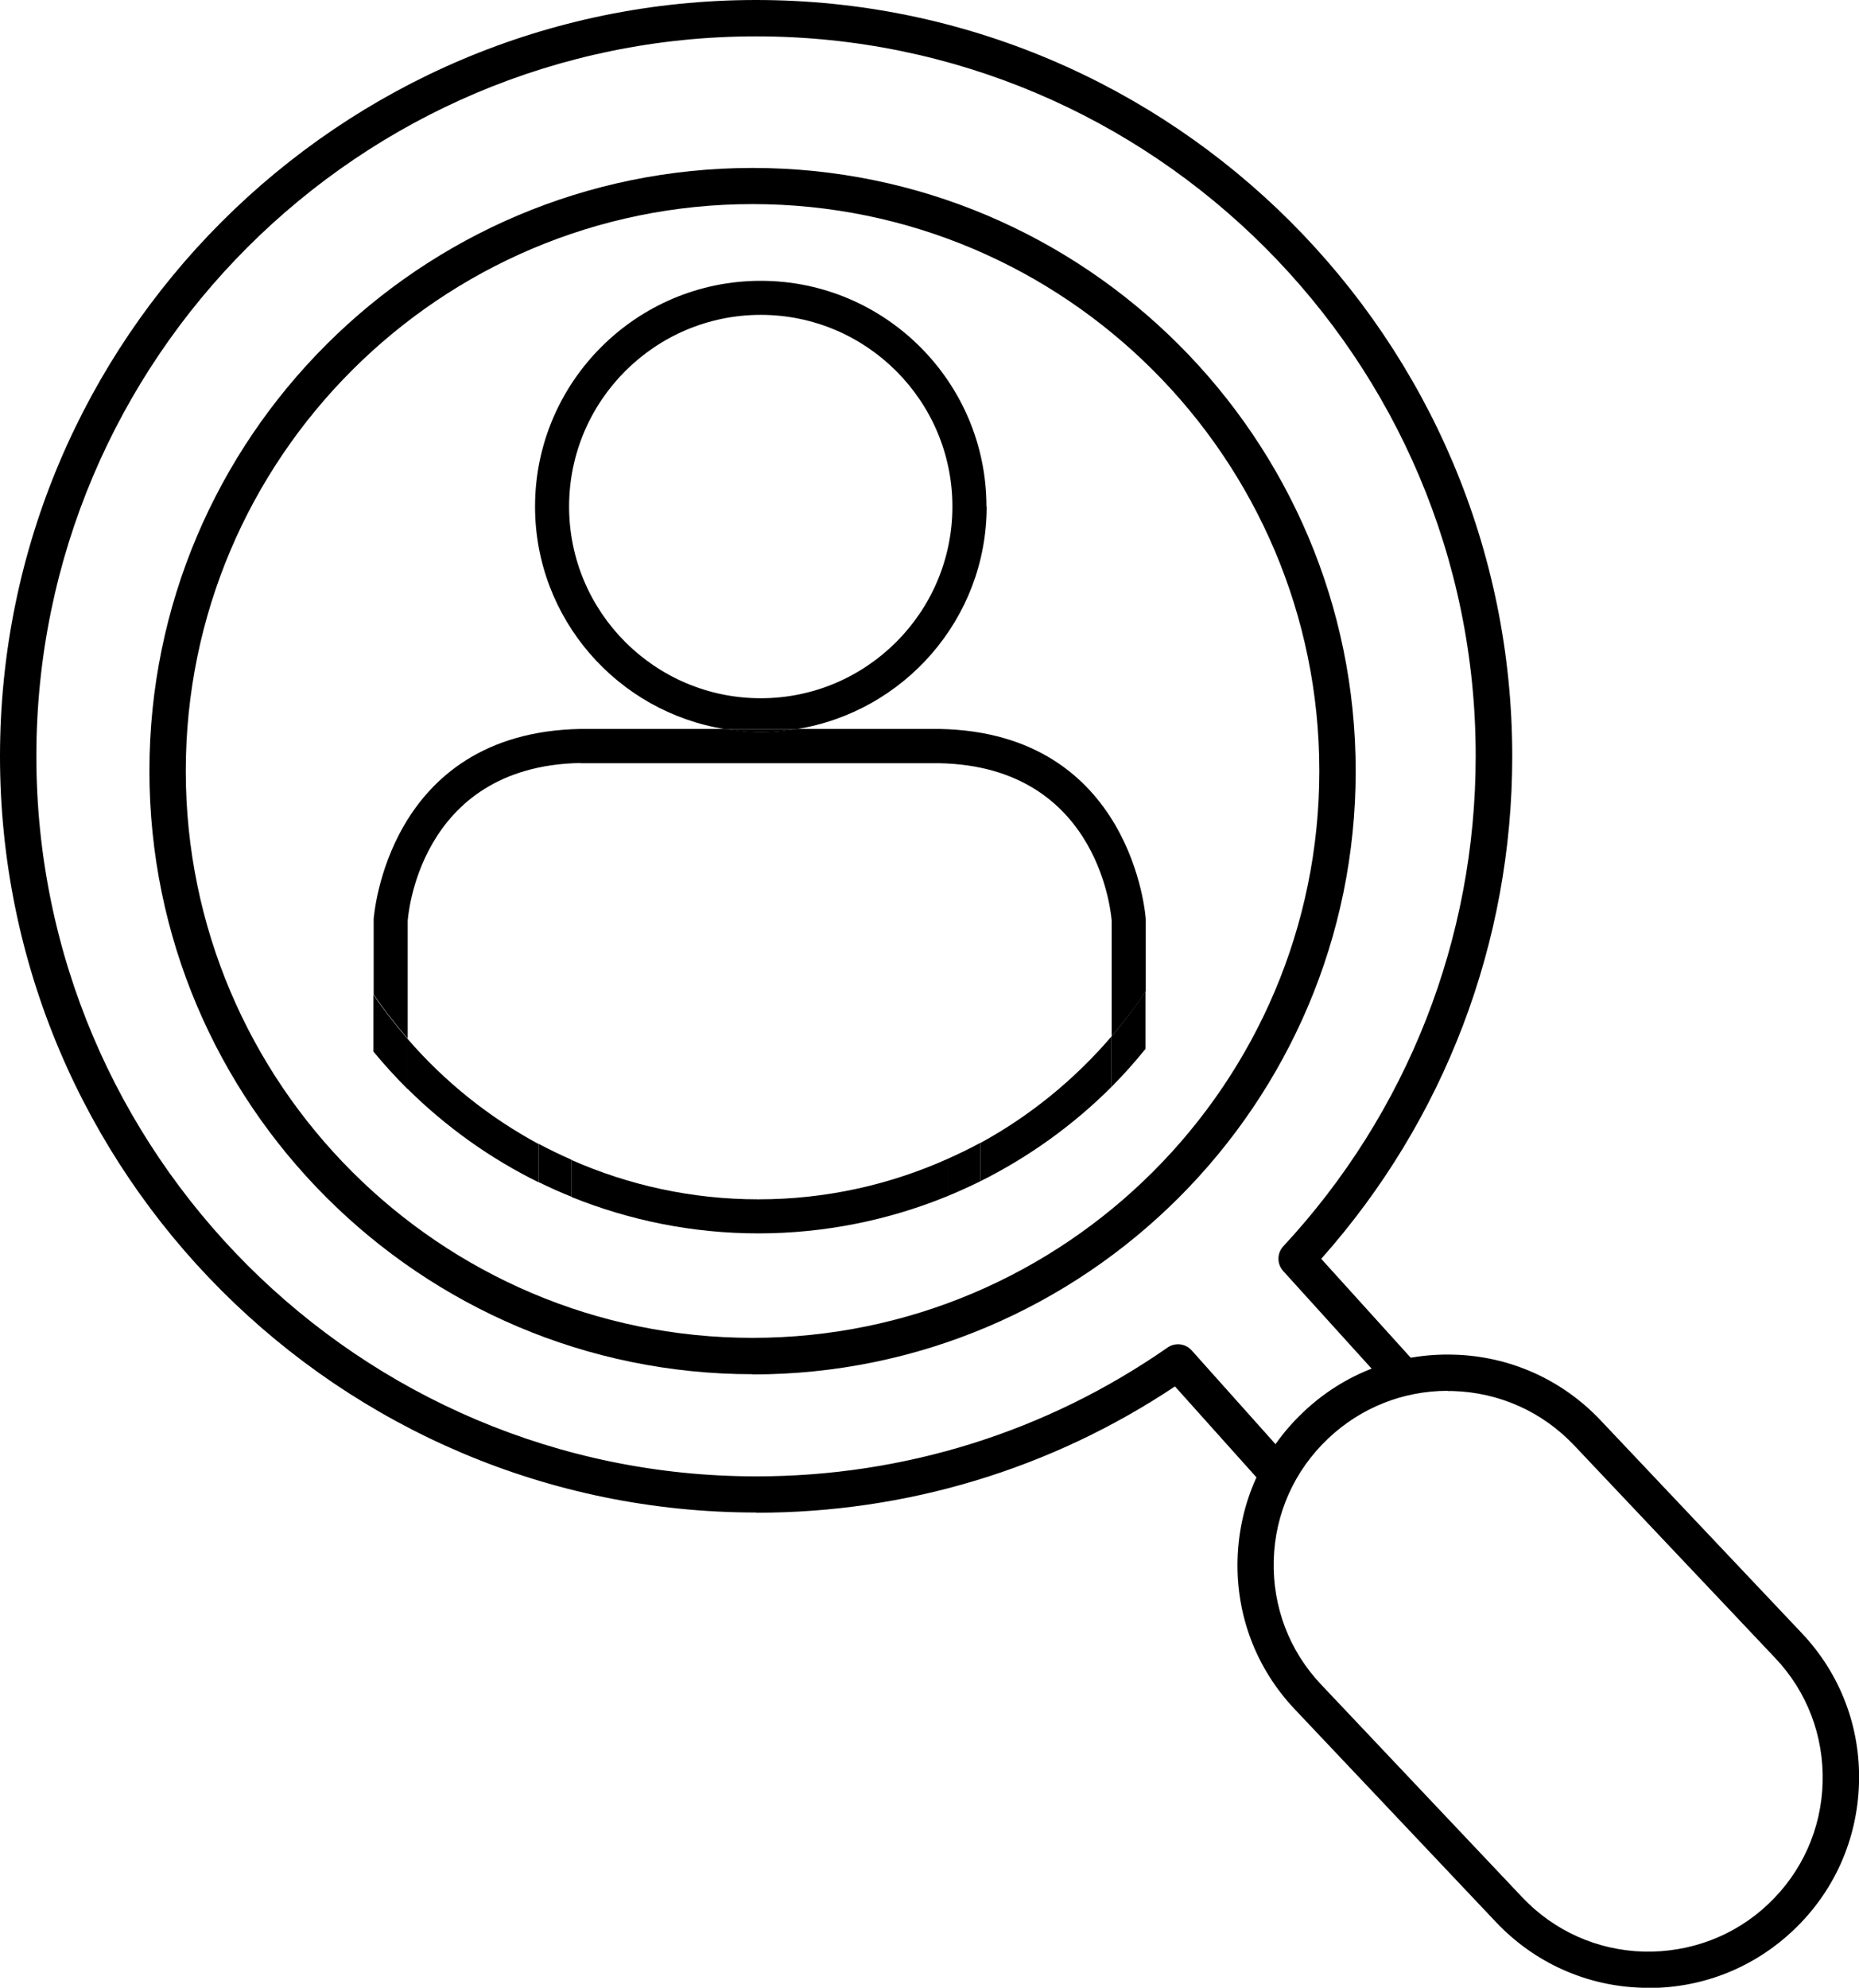
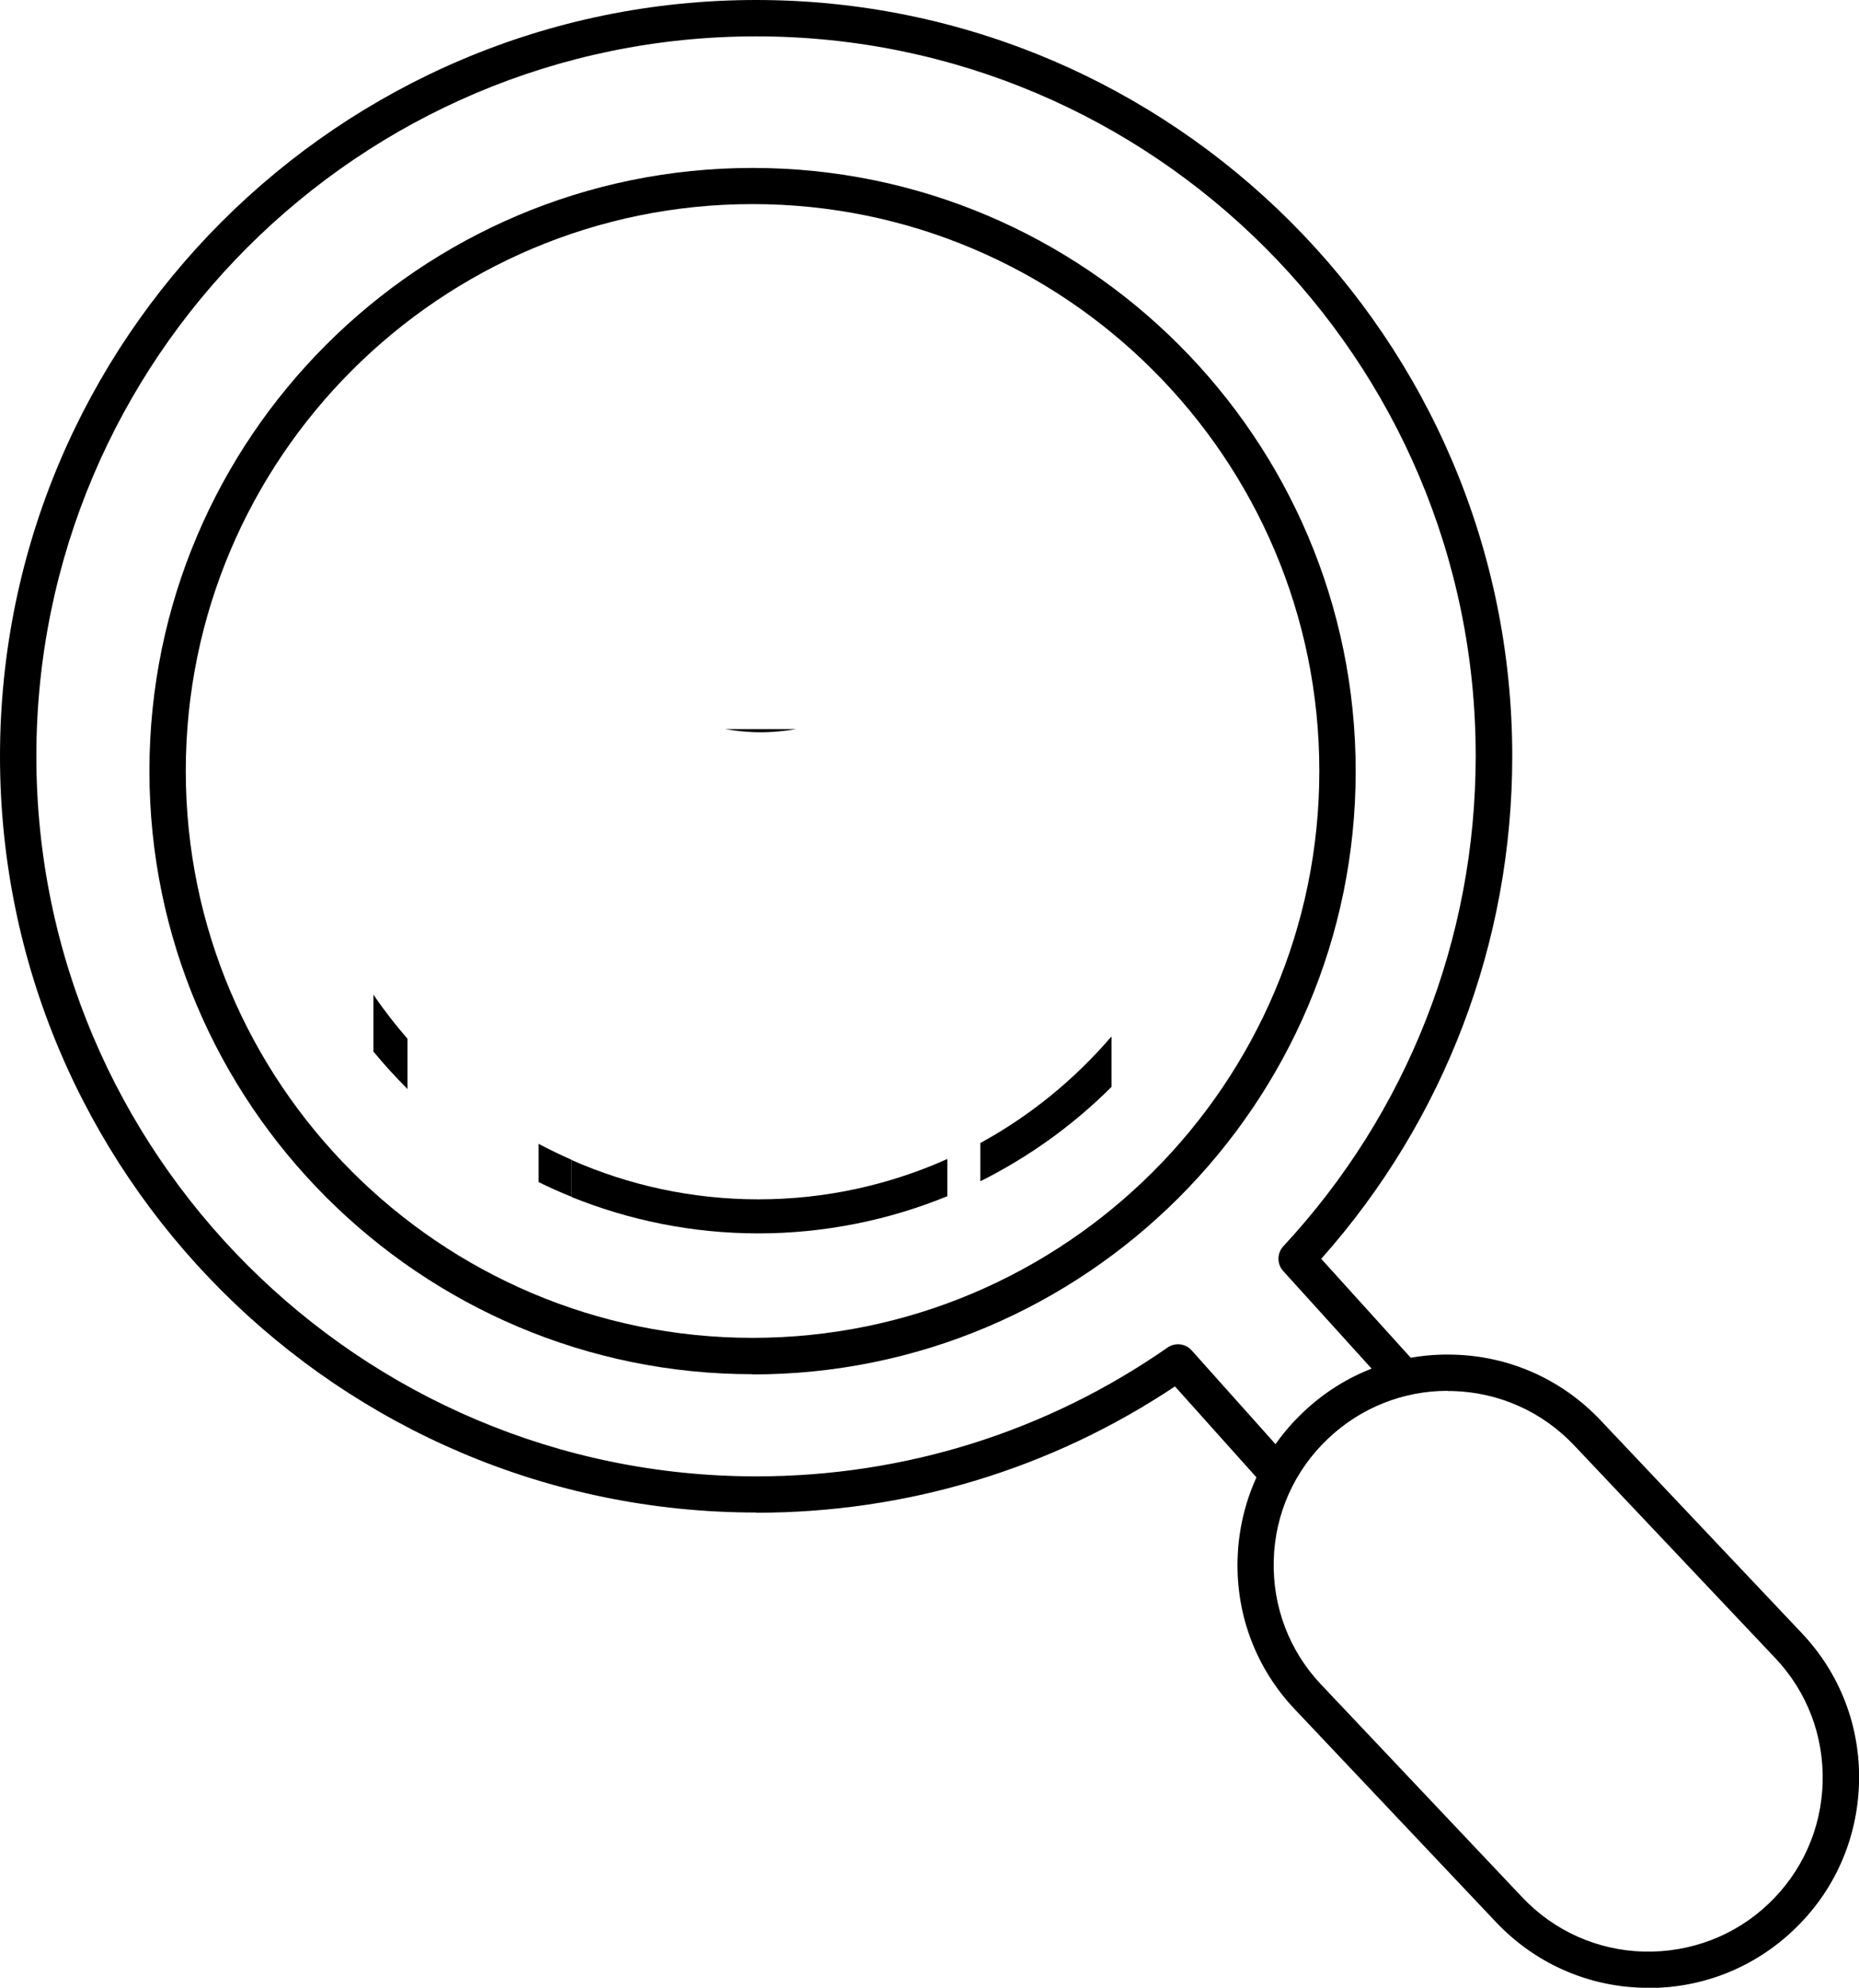
<svg xmlns="http://www.w3.org/2000/svg" id="Layer_1" width="88.46" height="94.57" viewBox="0 0 88.46 94.57">
  <path d="m35.81,65.38c-15.82,0-28.7-12.87-28.7-28.7S19.98,7.99,35.81,7.99s28.7,12.87,28.7,28.7-12.87,28.7-28.7,28.7Zm0-55.67c-14.87,0-26.97,12.1-26.97,26.97s12.1,26.97,26.97,26.97,26.97-12.1,26.97-26.97-12.1-26.97-26.97-26.97Z" />
  <path d="m35.98,71.96C16.14,71.96,0,55.82,0,35.98S16.14,0,35.98,0s35.98,16.14,35.98,35.98c0,8.86-3.22,17.31-9.09,23.91l4.29,4.74c.32.35.29.9-.06,1.22-.35.32-.9.29-1.22-.06l-4.82-5.32c-.3-.33-.3-.84,0-1.17,5.91-6.36,9.16-14.64,9.16-23.32C70.24,17.09,54.87,1.73,35.98,1.73S1.73,17.09,1.73,35.98s15.37,34.26,34.26,34.26c7.04,0,13.81-2.12,19.57-6.13.36-.25.85-.19,1.14.13l4.56,5.1c.32.36.29.9-.07,1.22-.36.32-.9.29-1.22-.07l-4.06-4.53c-5.91,3.94-12.78,6.01-19.92,6.01Z" />
  <path d="m78.46,94.57c-.1,0-.19,0-.29,0-2.67-.07-5.16-1.19-6.99-3.13l-9.56-10.11c-1.84-1.94-2.81-4.48-2.73-7.16s1.19-5.16,3.13-6.99c1.94-1.84,4.47-2.81,7.16-2.73,2.67.07,5.16,1.19,6.99,3.13l9.56,10.11c1.84,1.94,2.81,4.48,2.73,7.16s-1.19,5.16-3.13,6.99c-1.87,1.77-4.3,2.74-6.87,2.74Zm-9.57-28.4c-2.12,0-4.14.8-5.69,2.27-1.61,1.52-2.53,3.58-2.59,5.79s.74,4.32,2.26,5.92l9.56,10.11c1.52,1.61,3.58,2.53,5.79,2.59,2.2.05,4.32-.74,5.92-2.26,1.61-1.52,2.53-3.58,2.59-5.79s-.74-4.32-2.26-5.92l-9.56-10.11h0c-1.52-1.61-3.58-2.53-5.79-2.59-.08,0-.16,0-.24,0Z" />
-   <path d="m27.62,36.31h17.05c7.8.14,8.23,7.52,8.23,7.52v5.47c.58-.68,1.13-1.39,1.62-2.14v-3.43c0-.09-.62-8.88-9.82-9.05h-.01s-.01,0-.01,0h-6.77c-.55.09-1.12.15-1.7.15s-1.14-.06-1.7-.15h-6.88c-9.23.17-9.84,8.96-9.85,9.05v.05s0,.05,0,.05v3.48c.5.74,1.04,1.43,1.62,2.1v-5.59s.43-7.38,8.23-7.52Z" />
-   <path d="m46.94,24.1c0-5.92-4.82-10.74-10.74-10.74s-10.74,4.82-10.74,10.74c0,5.34,3.93,9.78,9.05,10.59h3.39c5.12-.82,9.05-5.25,9.05-10.59Zm-10.74,9.12c-5.03,0-9.12-4.09-9.12-9.12s4.09-9.12,9.12-9.12,9.12,4.09,9.12,9.12-4.09,9.12-9.12,9.12Z" />
  <path d="m36.19,34.84c.58,0,1.14-.06,1.7-.15h-3.39c.55.09,1.12.15,1.7.15Z" />
-   <path d="m19.39,49.42v2.38c1.82,1.8,3.92,3.31,6.24,4.45v-1.82c-2.37-1.28-4.49-2.98-6.24-5.01Z" />
  <path d="m46.65,54.37v1.83c2.32-1.16,4.43-2.68,6.24-4.49v-2.4c-1.75,2.04-3.86,3.77-6.24,5.07Z" />
  <path d="m36.09,57.06c-3.16,0-6.17-.67-8.89-1.87v1.76c2.75,1.11,5.75,1.73,8.89,1.73s6.21-.63,8.99-1.77v-1.77c-2.75,1.23-5.79,1.92-8.99,1.92Z" />
  <path d="m19.39,51.8v-2.38c-.58-.67-1.13-1.37-1.62-2.1v2.71c.51.62,1.05,1.21,1.62,1.78Z" />
-   <path d="m52.89,49.31v2.4c.57-.57,1.11-1.18,1.62-1.81v-2.73c-.5.75-1.04,1.46-1.62,2.14Z" />
  <path d="m25.63,54.42v1.82c.51.25,1.04.49,1.57.7v-1.76c-.54-.24-1.06-.49-1.57-.76Z" />
-   <path d="m45.08,55.14v1.77c.53-.22,1.06-.46,1.57-.71v-1.83c-.51.28-1.04.53-1.57.77Z" />
</svg>